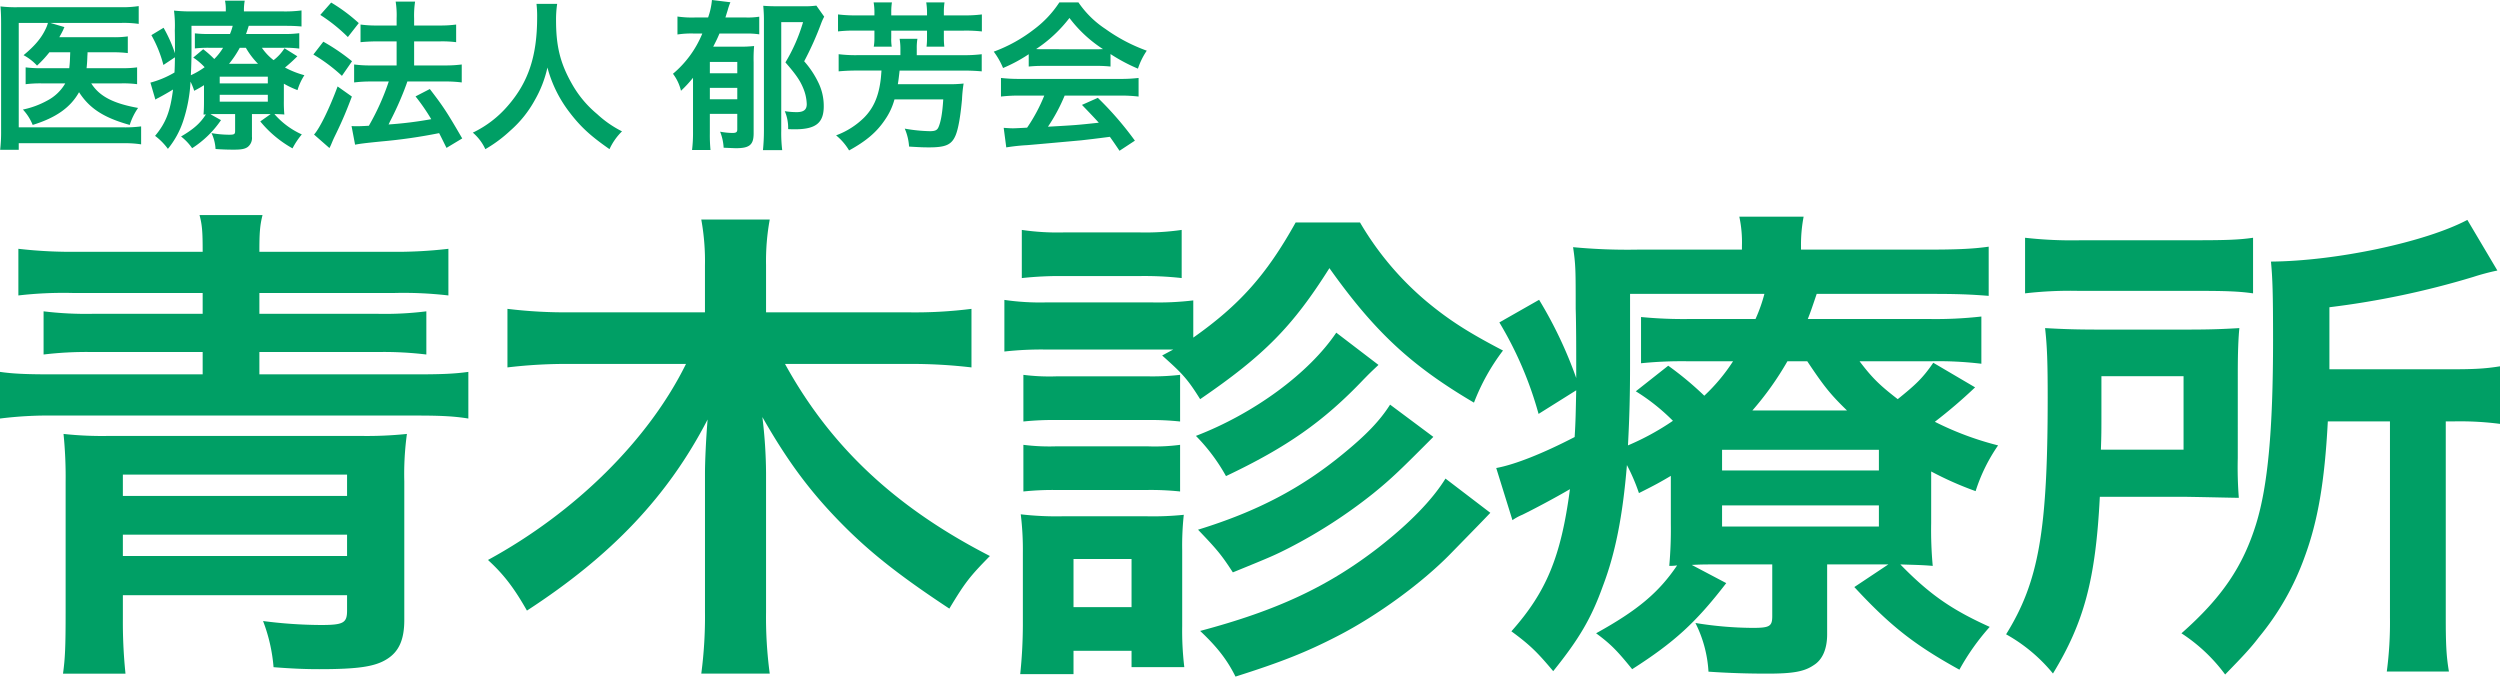
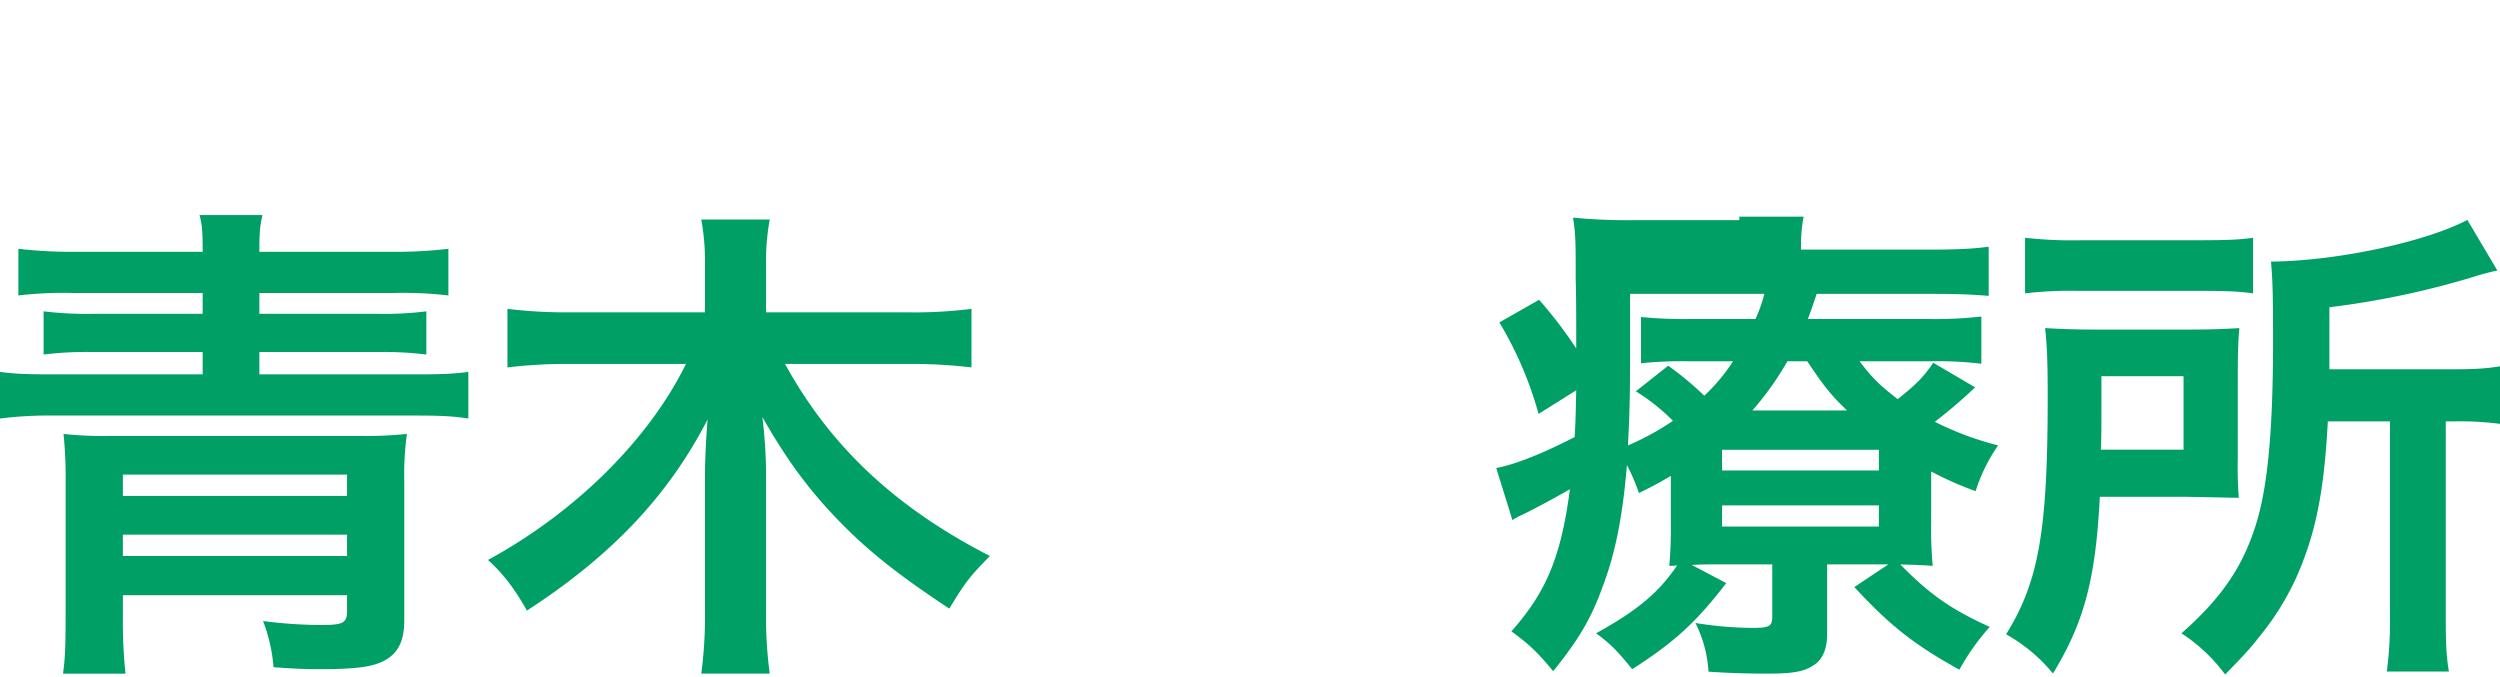
<svg xmlns="http://www.w3.org/2000/svg" width="763.747" height="206.699" viewBox="0 0 763.747 206.699">
  <g id="Group_1" data-name="Group 1" transform="translate(-906.586 -322.301)">
-     <path id="Path_6" data-name="Path 6" d="M25.039,27.275c-.1,2.7-.1,3.087-.294,4.851H16.807a36.3,36.3,0,0,1-5.39-.245v5.145a36.425,36.425,0,0,1,5.292-.245H23.52a13.635,13.635,0,0,1-5.586,5.292,26.217,26.217,0,0,1-7.35,2.695,15.17,15.17,0,0,1,2.989,4.7c7.105-2.205,11.515-5.292,14.161-10,3.185,4.949,7.546,7.791,15.484,10a18.971,18.971,0,0,1,2.548-5.194c-7.644-1.372-11.809-3.577-14.308-7.5h9.163a32.189,32.189,0,0,1,4.851.245V31.881a30.454,30.454,0,0,1-4.7.245H30.037c.147-1.372.2-2.352.245-3.773a9.516,9.516,0,0,0,.049-1.078h7.546a35.325,35.325,0,0,1,4.753.245v-5.1a29.942,29.942,0,0,1-4.8.245H21.707c.784-1.421.784-1.421,1.176-2.205a6.942,6.942,0,0,1,.392-.882l-4.312-1.274H40.621a32.465,32.465,0,0,1,5.341.294V13.163a34.028,34.028,0,0,1-5.488.343H9.016a38.986,38.986,0,0,1-5.292-.245c.147,1.519.2,3.136.2,5.243V51.383a45.828,45.828,0,0,1-.294,5.684H9.31V55.058h32a31.191,31.191,0,0,1,5.39.343V49.913a37.227,37.227,0,0,1-5.439.294H9.31v-31.9h8.918a9.779,9.779,0,0,1-.735,1.911c-1.323,2.793-3.332,5.145-6.713,7.938A15.371,15.371,0,0,1,14.9,31.342a33.977,33.977,0,0,0,3.773-4.067Zm65.268,9.6a30.358,30.358,0,0,0,4.165,1.96,17.5,17.5,0,0,1,2.107-4.557A27.709,27.709,0,0,1,90.65,31.93a48.012,48.012,0,0,0,3.773-3.43L90.5,26.05a14.113,14.113,0,0,1-3.332,3.626A16.308,16.308,0,0,1,83.594,25.9H90.16a32.189,32.189,0,0,1,4.851.245v-4.7a35.969,35.969,0,0,1-5.047.245H78.743c.294-.784.441-1.274.833-2.5H90.307c2.45,0,3.626.049,5.39.2v-4.9a39.079,39.079,0,0,1-5.978.294H78.106v-.343a15.692,15.692,0,0,1,.245-2.94H72.324a12.917,12.917,0,0,1,.245,2.94v.343h-9.8a50.764,50.764,0,0,1-6.027-.245,35.965,35.965,0,0,1,.245,6.125c.049,1.568.049,4.361.049,5.194v1.715a43.237,43.237,0,0,0-3.479-7.791l-3.724,2.254a37.743,37.743,0,0,1,3.675,9.114l3.528-2.352c-.049,2.254-.049,2.989-.147,4.655a28.946,28.946,0,0,1-7.35,3.087l1.519,5.194a4.893,4.893,0,0,1,.931-.539c1.127-.588,3.038-1.666,4.459-2.548-.833,6.713-2.205,10.241-5.488,14.161a18.838,18.838,0,0,1,3.92,3.969A26.586,26.586,0,0,0,59.535,48.3a45.559,45.559,0,0,0,2.254-12.054,19.579,19.579,0,0,1,1.127,2.793c1.568-.833,2.058-1.127,2.989-1.715v4.753c0,2.205-.049,2.989-.147,4.214a4.524,4.524,0,0,0,.735-.049C64.778,48.933,62.818,50.7,58.9,53a16.017,16.017,0,0,1,3.381,3.577A30.626,30.626,0,0,0,71.1,48l-3.234-1.813c.931-.049,1.225-.049,2.205-.049h5.341v5.145c0,1.029-.245,1.176-1.862,1.176a32.193,32.193,0,0,1-5.341-.49,12.885,12.885,0,0,1,1.225,4.851c2.009.147,3.773.2,5.537.2,2.352,0,3.43-.2,4.312-.833A3.472,3.472,0,0,0,80.556,53.1V46.14h5.733L83.1,48.394a34.368,34.368,0,0,0,9.849,8.232,23.043,23.043,0,0,1,2.842-4.263,24.182,24.182,0,0,1-8.379-6.223c1.323.049,2.009.049,3.038.147a41.307,41.307,0,0,1-.147-4.263ZM73.549,30.8a30.483,30.483,0,0,0,3.283-4.9h1.862a23.587,23.587,0,0,0,3.724,4.9ZM62.083,19.19H74.676a16.518,16.518,0,0,1-.833,2.5H67.816a38.978,38.978,0,0,1-4.7-.2V26.1a35.417,35.417,0,0,1,4.508-.2h4.116a18.07,18.07,0,0,1-2.695,3.43,30.96,30.96,0,0,0-3.381-2.989l-3.038,2.548a19.265,19.265,0,0,1,3.479,2.94,23.7,23.7,0,0,1-4.214,2.45c.147-2.94.2-5.194.2-8.134Zm8.624,15.533h14.7v2.058h-14.7Zm0,5.537h14.7v2.107h-14.7ZM112.063,55.5c1.568-.294,2.6-.441,7.938-.98a161.811,161.811,0,0,0,17.738-2.548c.784,1.519,1.127,2.254,2.254,4.508l4.8-2.891c-4.606-7.938-5.782-9.751-9.9-15.092l-4.361,2.254a62.448,62.448,0,0,1,4.8,6.958A117.6,117.6,0,0,1,122.3,49.325l.441-.931a98,98,0,0,0,4.312-9.506c.686-1.813.686-1.813.98-2.695h11.515a38.643,38.643,0,0,1,5.1.294V31a38.909,38.909,0,0,1-5.145.294H130.1v-7.35h7.889a33.643,33.643,0,0,1,4.949.245V18.8a35.581,35.581,0,0,1-5,.294H130.1V16.936a28.288,28.288,0,0,1,.294-5.145H124.46a26.416,26.416,0,0,1,.294,5.145v2.156h-5.831a35.282,35.282,0,0,1-5.194-.294v5.39c1.568-.147,3.234-.245,5.145-.245h5.88v7.35H117.11A38.525,38.525,0,0,1,111.769,31v5.488a42.417,42.417,0,0,1,5.292-.294h5.292a74.212,74.212,0,0,1-6.076,13.524c-1.666.1-2.842.147-3.626.147-.49,0-.882,0-1.666-.049ZM101.43,15.858a49.98,49.98,0,0,1,8.428,6.762l3.332-4.263a51.528,51.528,0,0,0-8.428-6.272Zm-2.107,12.1a50.482,50.482,0,0,1,8.722,6.517l3.087-4.459a60.712,60.712,0,0,0-8.771-5.978Zm7.4,9.751c-2.5,6.762-5.488,12.838-7.2,14.7l4.7,4.116a9.87,9.87,0,0,0,.588-1.225c.637-1.519.637-1.519,1.519-3.332,1.96-4.067,3.038-6.664,4.753-11.172Zm60.76-25.235a32.051,32.051,0,0,1,.2,4.116c0,11.76-2.646,19.8-8.967,27.048a32.664,32.664,0,0,1-10.682,8.183,14.658,14.658,0,0,1,3.822,5.047,41.328,41.328,0,0,0,7.6-5.635,34.115,34.115,0,0,0,7.546-9.408,35.062,35.062,0,0,0,3.822-9.9,38.739,38.739,0,0,0,6.517,13.377c3.479,4.606,6.468,7.4,12.446,11.564a18.23,18.23,0,0,1,3.822-5.439A32.632,32.632,0,0,1,186,46.14a32.843,32.843,0,0,1-7.742-9.31c-3.528-6.223-4.8-11.417-4.8-19.306a32.416,32.416,0,0,1,.343-5.047Zm50.661,9.065a31.654,31.654,0,0,1-8.967,12.3,13.957,13.957,0,0,1,2.45,5.194,37.467,37.467,0,0,0,3.675-3.969V51.579a43.293,43.293,0,0,1-.294,5.537h5.635a45.483,45.483,0,0,1-.2-5.1V46.091h8.379v4.753c0,.833-.343,1.078-1.519,1.078a22.416,22.416,0,0,1-3.724-.392,15.392,15.392,0,0,1,1.078,4.9c2.45.1,3.332.147,3.773.147,4.116,0,5.39-1.029,5.39-4.508V30.362a43.6,43.6,0,0,1,.147-5,37.963,37.963,0,0,1-4.508.2h-7.987c.882-1.715,1.274-2.5,1.911-4.018h7.938a25.983,25.983,0,0,1,4.214.245V16.4a22.112,22.112,0,0,1-4.018.245H225.2c.294-.931.392-1.274.686-2.205a19.681,19.681,0,0,1,.833-2.45l-5.635-.686a21.721,21.721,0,0,1-1.176,5.341h-4.018a31.086,31.086,0,0,1-5.341-.294v5.488a27.413,27.413,0,0,1,5.047-.294Zm10.682,16.611v3.479h-8.379V38.153Zm0-4.459h-8.379V30.215h8.379Zm24.157-20.678a25.453,25.453,0,0,1-3.871.2h-8.379c-1.568,0-2.744-.049-3.969-.147.1,1.274.2,2.646.2,4.067V51.138a59.845,59.845,0,0,1-.294,6.027h5.88a43.443,43.443,0,0,1-.294-5.88V18.063h6.664a51.917,51.917,0,0,1-5.39,12.3c3.087,3.528,4.41,5.439,5.341,7.644a13.657,13.657,0,0,1,1.176,5.1c0,1.715-.931,2.45-3.087,2.45a23.08,23.08,0,0,1-3.626-.294,12.871,12.871,0,0,1,1.029,5.488c1.078.049,1.617.049,2.058.049,6.419,0,8.82-1.96,8.82-7.056a16.219,16.219,0,0,0-1.666-7.252,27.971,27.971,0,0,0-4.312-6.468A96.042,96.042,0,0,0,254.5,18.308a15.048,15.048,0,0,1,.882-1.911ZM270.72,16h-5.439a42.653,42.653,0,0,1-5.684-.294V20.9a42.34,42.34,0,0,1,5.684-.245h5.439v2.254a14.91,14.91,0,0,1-.2,2.646h5.488a14.6,14.6,0,0,1-.147-2.744V20.66h10.927v2.3a20.66,20.66,0,0,1-.147,2.6h5.439a22.327,22.327,0,0,1-.147-2.695v-2.2h5.88a43.623,43.623,0,0,1,5.733.245V15.711a42.972,42.972,0,0,1-5.733.294h-5.88V14.927a18.277,18.277,0,0,1,.2-2.891h-5.586a19.183,19.183,0,0,1,.245,2.891V16H275.865V14.927a18.277,18.277,0,0,1,.2-2.891h-5.586a17.668,17.668,0,0,1,.245,2.891Zm7.938,12.152H265.526a41.97,41.97,0,0,1-5.733-.294v5.243a57.259,57.259,0,0,1,5.733-.245h7.35c-.147,2.009-.2,2.6-.343,3.528-.686,4.7-2.2,8.036-4.949,10.829a23.941,23.941,0,0,1-8.575,5.439,17.305,17.305,0,0,1,3.969,4.606c5.194-2.842,8.428-5.586,10.927-9.31a19.994,19.994,0,0,0,2.94-6.272h14.9c-.245,4.116-.735,6.958-1.519,8.624-.392.784-1.029,1.078-2.548,1.078a48.241,48.241,0,0,1-7.693-.784,16.371,16.371,0,0,1,1.323,5.488c3.283.2,4.312.245,6.076.245,5.1,0,6.909-.784,8.134-3.675.833-2.009,1.47-5.684,1.96-10.976a42.354,42.354,0,0,1,.49-4.851,41.4,41.4,0,0,1-5,.2H277.874c.245-1.47.343-2.4.539-4.165H297.67c2.548,0,4.263.1,5.831.245V27.863a43.616,43.616,0,0,1-5.831.294H283.656V26.05a16.037,16.037,0,0,1,.2-2.891h-5.439a19.735,19.735,0,0,1,.245,2.891Zm39.2,3.479a39.2,39.2,0,0,1,4.214-.2h16.366a37.221,37.221,0,0,1,4.41.2V27.814a52.249,52.249,0,0,0,8.379,4.459,21.82,21.82,0,0,1,2.695-5.488,51.794,51.794,0,0,1-12.593-6.615,29.758,29.758,0,0,1-8.281-8.134h-5.831a32.265,32.265,0,0,1-7.742,8.232,45.724,45.724,0,0,1-12.3,6.811,22.759,22.759,0,0,1,2.842,5,46.106,46.106,0,0,0,7.84-4.214Zm4.263-5.292c-.882,0-1.176,0-2.009-.049A41.833,41.833,0,0,0,330.3,16.789,39.916,39.916,0,0,0,340.545,26.3c-.931.049-1.372.049-2.156.049Zm.49,14.161a50.737,50.737,0,0,1-5.243,9.8c-2.5.147-3.969.2-4.312.2-.686,0-1.519-.049-2.842-.147L311,56.332a58.266,58.266,0,0,1,6.321-.686c1.96-.147,11.662-1.029,16.513-1.47,1.813-.2,4.753-.539,8.82-1.078.833,1.176,1.323,1.862,2.94,4.263l4.7-3.087a100.279,100.279,0,0,0-11.319-13.083l-4.851,2.156c2.744,2.842,3.577,3.724,5.145,5.439-6.86.735-6.86.735-15.533,1.225a53.268,53.268,0,0,0,5.1-9.506H345.69a45.589,45.589,0,0,1,5.733.294V35.115a46.136,46.136,0,0,1-5.733.294H315.163a48.127,48.127,0,0,1-5.782-.294V40.8a45.9,45.9,0,0,1,5.782-.294Z" transform="translate(903 311)" fill="#009f65" />
    <path id="Path_1" data-name="Path 1" d="M32.486,45.024a141.988,141.988,0,0,1-18.286-.91V58.366a118.743,118.743,0,0,1,16.522-.758H70.5v6.368H36.978A107.348,107.348,0,0,1,21.9,63.217V76.408a110.165,110.165,0,0,1,15.078-.758H70.5v6.823H25.108c-8.181,0-12.351-.152-16.522-.758V95.966a119.155,119.155,0,0,1,16.522-.91H135.145c7.539,0,11.87.152,16.522.91V81.715c-4.331.606-8.341.758-16.522.758H87.826V75.65h36.091a107.7,107.7,0,0,1,14.918.758V63.217a102.2,102.2,0,0,1-14.918.758H87.826V57.608H129.21a117.589,117.589,0,0,1,16.361.758V44.114a137.518,137.518,0,0,1-18.126.91H87.826c0-5.761.16-8.036.962-11.22H69.54c.8,3.032.962,5,.962,11.22Zm82.127,104.918v4.7c0,3.79-1.123,4.4-8.02,4.4a140.906,140.906,0,0,1-17.644-1.213,50.546,50.546,0,0,1,3.208,14.1c5.775.455,9.785.606,13.955.606,11.87,0,17.163-.758,20.853-3.184,3.529-2.274,5.133-5.913,5.133-11.826v-42.3a90.27,90.27,0,0,1,.8-14.555,118.334,118.334,0,0,1-14.436.606H42.11a109.275,109.275,0,0,1-14.116-.606,131.432,131.432,0,0,1,.642,14.707v39.572c0,10.916-.16,14.252-.8,18.952H46.923a151.837,151.837,0,0,1-.8-16.678v-7.278Zm0-30.323H46.121V113.1h68.493Zm0,11.826v6.519H46.121v-6.519Z" transform="translate(898 354.196)" fill="#009f65" />
    <path id="Path_2" data-name="Path 2" d="M131.9,79.355a156.506,156.506,0,0,1,19.47,1.061V62.526a137.072,137.072,0,0,1-19.47,1.061H88.615v-14.4a70.4,70.4,0,0,1,1.126-13.949H68.824a71.014,71.014,0,0,1,1.126,14.1V63.587H28.919A147.088,147.088,0,0,1,9.611,62.526V80.416a152.128,152.128,0,0,1,19.309-1.061H64.157c-11.424,23.2-33.79,45.333-60.5,59.888,4.827,4.4,8.045,8.642,11.907,15.465,25.906-16.829,43.123-35.023,55.191-58.372-.483,5.913-.8,12.736-.8,16.526v42.149a132.82,132.82,0,0,1-1.126,18.952H89.741a129.2,129.2,0,0,1-1.126-18.8V112.711a146.885,146.885,0,0,0-1.126-17.133c8.045,14.1,15.286,23.8,26.067,34.417,7.884,7.732,16.573,14.555,31.055,24.107,4.827-8.036,6.275-9.855,12.39-16.071-28.963-14.858-48.754-33.507-62.592-58.675Z" transform="translate(1052 354.13)" fill="#009f65" />
-     <path id="Path_3" data-name="Path 3" d="M55.35,76.663c6.125,5.458,7.737,7.126,11.606,13.342,19.5-13.342,28.208-22.136,39.491-40.027,13.7,19.255,24.823,29.717,44.166,41.088a64.16,64.16,0,0,1,8.865-15.92C149,69.689,143.037,65.9,136.106,60.137A92.475,92.475,0,0,1,115.8,36.03H96.131C87.266,51.95,79.045,61.2,64.86,71.2V59.834a90.086,90.086,0,0,1-12.9.606H20.05a75.412,75.412,0,0,1-12.9-.758V75.45a102.359,102.359,0,0,1,12.9-.606H58.735ZM12.474,53.011A106.824,106.824,0,0,1,25.53,52.4H48.258a101.887,101.887,0,0,1,13.056.606V38.3a77.482,77.482,0,0,1-13.056.758H25.53A75.19,75.19,0,0,1,12.474,38.3Zm.484,43.817a86.737,86.737,0,0,1,10.155-.455H51a84.382,84.382,0,0,1,9.833.455V82.576A75.365,75.365,0,0,1,51,83.031H23.113a63.559,63.559,0,0,1-10.155-.455Zm0,21.378a85.548,85.548,0,0,1,9.994-.455H50.676a84.861,84.861,0,0,1,10.155.455V103.954a58.326,58.326,0,0,1-9.994.455H23.113a63.558,63.558,0,0,1-10.155-.455ZM28.271,174v-7.126H46v5H62.12a92.355,92.355,0,0,1-.645-12.584V136.248a88.526,88.526,0,0,1,.484-10.916,92.494,92.494,0,0,1-11.122.455H24.725a93.771,93.771,0,0,1-12.573-.606,89.118,89.118,0,0,1,.645,11.826v22.136A147.892,147.892,0,0,1,11.991,174Zm0-35.175H46v14.707H28.271Zm80.272-69.137C100.161,82.121,83.4,94.4,65.666,101.225a56.427,56.427,0,0,1,9.188,12.281c18.537-8.794,29.82-16.678,42.07-29.565,1.934-1.971,1.934-1.971,4.513-4.4Zm33.366,44.575c-4.03,6.519-10.961,13.645-20.471,21.075-15.474,11.978-31.109,19.255-54.482,25.471,5.48,5.155,8.382,9.1,10.8,13.949,13.862-4.4,21.6-7.429,31.271-12.432,12.089-6.216,25.79-16.223,34.494-25.168,9.188-9.4,9.188-9.4,12.089-12.433ZM124.984,91.673c-3.063,4.852-7.253,9.249-14.507,15.162C97.9,117.144,84.525,124.27,66.311,129.88c5.8,6.065,7.092,7.581,10.638,13.039,11.928-4.852,12.9-5.307,17.086-7.429a154.455,154.455,0,0,0,25.79-16.678c5.8-4.7,8.7-7.581,18.375-17.284Z" transform="translate(1206.272 354.242)" fill="#009f65" />
-     <path id="Path_4" data-name="Path 4" d="M135.42,111.166a101.864,101.864,0,0,0,13.575,6.011,52.261,52.261,0,0,1,6.867-13.975,93.712,93.712,0,0,1-19.324-7.213,153.593,153.593,0,0,0,12.3-10.519l-12.777-7.513c-3.194,4.658-5.27,6.612-10.86,11.12-5.43-4.207-7.666-6.311-11.659-11.571h21.4a111.43,111.43,0,0,1,15.811.751V63.831a124.526,124.526,0,0,1-16.45.751H97.729c.958-2.4,1.437-3.907,2.715-7.664H135.42c7.985,0,11.818.15,17.568.6V42.493c-5.27.751-10.541.9-19.484.9H95.653V42.343a45.356,45.356,0,0,1,.8-9.016H76.807a37.34,37.34,0,0,1,.8,9.016v1.052H45.665a175.774,175.774,0,0,1-19.644-.751c.8,5.41.8,7.063.8,18.783.16,4.809.16,13.374.16,15.928v5.259A128.845,128.845,0,0,0,15.64,58.722L3.5,65.634A111.934,111.934,0,0,1,15.48,93.584l11.5-7.213c-.16,6.912-.16,9.166-.479,14.275-9.582,4.959-18.207,8.415-23.956,9.467l4.951,15.928a16.23,16.23,0,0,1,3.034-1.653c3.673-1.8,9.9-5.109,14.533-7.814C22.348,137.162,17.876,147.981,7.175,160c5.749,4.207,7.985,6.462,12.777,12.172,7.985-9.918,11.659-16.229,15.172-26,3.833-10.068,6.069-21.488,7.346-36.966a58.046,58.046,0,0,1,3.673,8.565c5.111-2.555,6.708-3.456,9.742-5.259v14.576a125.664,125.664,0,0,1-.479,12.923,15.657,15.657,0,0,0,2.4-.15c-5.59,8.265-11.978,13.674-24.754,20.737,4.472,3.306,6.388,5.259,11.02,10.97C57,163.308,63.552,157.3,72.815,145.276l-10.541-5.56c3.034-.15,3.993-.15,7.187-.15H86.869v15.778c0,3.156-.8,3.606-6.069,3.606a111.343,111.343,0,0,1-17.408-1.5,37.647,37.647,0,0,1,3.993,14.876c6.548.451,12.3.6,18.047.6,7.666,0,11.179-.6,14.054-2.555,2.715-1.653,4.152-4.959,4.152-9.467V139.566h18.686l-10.381,6.912c10.86,11.721,18.207,17.581,32.1,25.245a70.526,70.526,0,0,1,9.263-13.073c-11.659-5.259-18.366-9.918-27.31-19.084,4.312.15,6.548.15,9.9.451a119.232,119.232,0,0,1-.479-13.073ZM80.8,92.532A93.328,93.328,0,0,0,91.5,77.506h6.069c5.111,7.664,7.027,10.068,12.138,15.027ZM43.429,56.919H84.473a48.613,48.613,0,0,1-2.715,7.664H62.114a134.96,134.96,0,0,1-15.332-.6V78.107a122.625,122.625,0,0,1,14.693-.6H74.891a56.06,56.06,0,0,1-8.784,10.519,99.177,99.177,0,0,0-11.02-9.166l-9.9,7.814a61.985,61.985,0,0,1,11.339,9.016A78.55,78.55,0,0,1,42.79,103.2c.479-9.016.639-15.928.639-24.944Zm28.108,47.635h47.912v6.311H71.537Zm0,16.98h47.912V128H71.537Z" transform="translate(1361.138 355.167)" fill="#009f65" />
+     <path id="Path_4" data-name="Path 4" d="M135.42,111.166a101.864,101.864,0,0,0,13.575,6.011,52.261,52.261,0,0,1,6.867-13.975,93.712,93.712,0,0,1-19.324-7.213,153.593,153.593,0,0,0,12.3-10.519l-12.777-7.513c-3.194,4.658-5.27,6.612-10.86,11.12-5.43-4.207-7.666-6.311-11.659-11.571h21.4a111.43,111.43,0,0,1,15.811.751V63.831a124.526,124.526,0,0,1-16.45.751H97.729c.958-2.4,1.437-3.907,2.715-7.664H135.42c7.985,0,11.818.15,17.568.6V42.493c-5.27.751-10.541.9-19.484.9H95.653V42.343a45.356,45.356,0,0,1,.8-9.016H76.807v1.052H45.665a175.774,175.774,0,0,1-19.644-.751c.8,5.41.8,7.063.8,18.783.16,4.809.16,13.374.16,15.928v5.259A128.845,128.845,0,0,0,15.64,58.722L3.5,65.634A111.934,111.934,0,0,1,15.48,93.584l11.5-7.213c-.16,6.912-.16,9.166-.479,14.275-9.582,4.959-18.207,8.415-23.956,9.467l4.951,15.928a16.23,16.23,0,0,1,3.034-1.653c3.673-1.8,9.9-5.109,14.533-7.814C22.348,137.162,17.876,147.981,7.175,160c5.749,4.207,7.985,6.462,12.777,12.172,7.985-9.918,11.659-16.229,15.172-26,3.833-10.068,6.069-21.488,7.346-36.966a58.046,58.046,0,0,1,3.673,8.565c5.111-2.555,6.708-3.456,9.742-5.259v14.576a125.664,125.664,0,0,1-.479,12.923,15.657,15.657,0,0,0,2.4-.15c-5.59,8.265-11.978,13.674-24.754,20.737,4.472,3.306,6.388,5.259,11.02,10.97C57,163.308,63.552,157.3,72.815,145.276l-10.541-5.56c3.034-.15,3.993-.15,7.187-.15H86.869v15.778c0,3.156-.8,3.606-6.069,3.606a111.343,111.343,0,0,1-17.408-1.5,37.647,37.647,0,0,1,3.993,14.876c6.548.451,12.3.6,18.047.6,7.666,0,11.179-.6,14.054-2.555,2.715-1.653,4.152-4.959,4.152-9.467V139.566h18.686l-10.381,6.912c10.86,11.721,18.207,17.581,32.1,25.245a70.526,70.526,0,0,1,9.263-13.073c-11.659-5.259-18.366-9.918-27.31-19.084,4.312.15,6.548.15,9.9.451a119.232,119.232,0,0,1-.479-13.073ZM80.8,92.532A93.328,93.328,0,0,0,91.5,77.506h6.069c5.111,7.664,7.027,10.068,12.138,15.027ZM43.429,56.919H84.473a48.613,48.613,0,0,1-2.715,7.664H62.114a134.96,134.96,0,0,1-15.332-.6V78.107a122.625,122.625,0,0,1,14.693-.6H74.891a56.06,56.06,0,0,1-8.784,10.519,99.177,99.177,0,0,0-11.02-9.166l-9.9,7.814a61.985,61.985,0,0,1,11.339,9.016A78.55,78.55,0,0,1,42.79,103.2c.479-9.016.639-15.928.639-24.944Zm28.108,47.635h47.912v6.311H71.537Zm0,16.98h47.912V128H71.537Z" transform="translate(1361.138 355.167)" fill="#009f65" />
    <path id="Path_5" data-name="Path 5" d="M121.715,96.473v59.888a113.884,113.884,0,0,1-.965,16.526H139.73c-.8-4.7-.965-8.49-.965-16.374V96.473h2.413a94.986,94.986,0,0,1,14.155.758V79.644c-4.665.758-8.043.91-15.6.91H103.217V61.6a259.829,259.829,0,0,0,43.913-9.249,71.038,71.038,0,0,1,7.4-1.971L145.36,34.917c-12.868,6.823-40.214,12.584-60,12.736.483,5,.643,9.7.643,23.955,0,27.594-1.609,44.575-5.147,56.1C76.836,140.745,70.4,150.3,58.016,161.213A51.254,51.254,0,0,1,71.367,173.8c5.469-5.61,7.882-8.187,10.295-11.371a81.907,81.907,0,0,0,13.994-24.562c4.021-10.916,6.112-22.894,7.078-41.391ZM10.243,57.356A119.67,119.67,0,0,1,26.65,56.6H63.164c8.364,0,12.547.152,16.729.758V40.375c-4.182.606-8.043.758-17.533.758H27.615a128.238,128.238,0,0,1-17.372-.758ZM75.228,81.615q0-8.87.483-13.645c-4.986.3-8.847.455-16.246.455H33.406c-7.721,0-11.742-.152-17.051-.455.643,5.61.8,10.916.8,21.075,0,40.936-2.735,56.4-12.707,72.472a49.831,49.831,0,0,1,14.316,11.978c9.49-15.616,13.029-28.655,14.316-53.975h26.7c8.847.152,14.155.3,15.764.3a119.505,119.505,0,0,1-.322-12.129Zm-41.822,23.5c.161-4.4.161-5.761.161-11.523V82.676H58.66v22.439Z" transform="translate(1515 354.563)" fill="#009f65" />
  </g>
</svg>